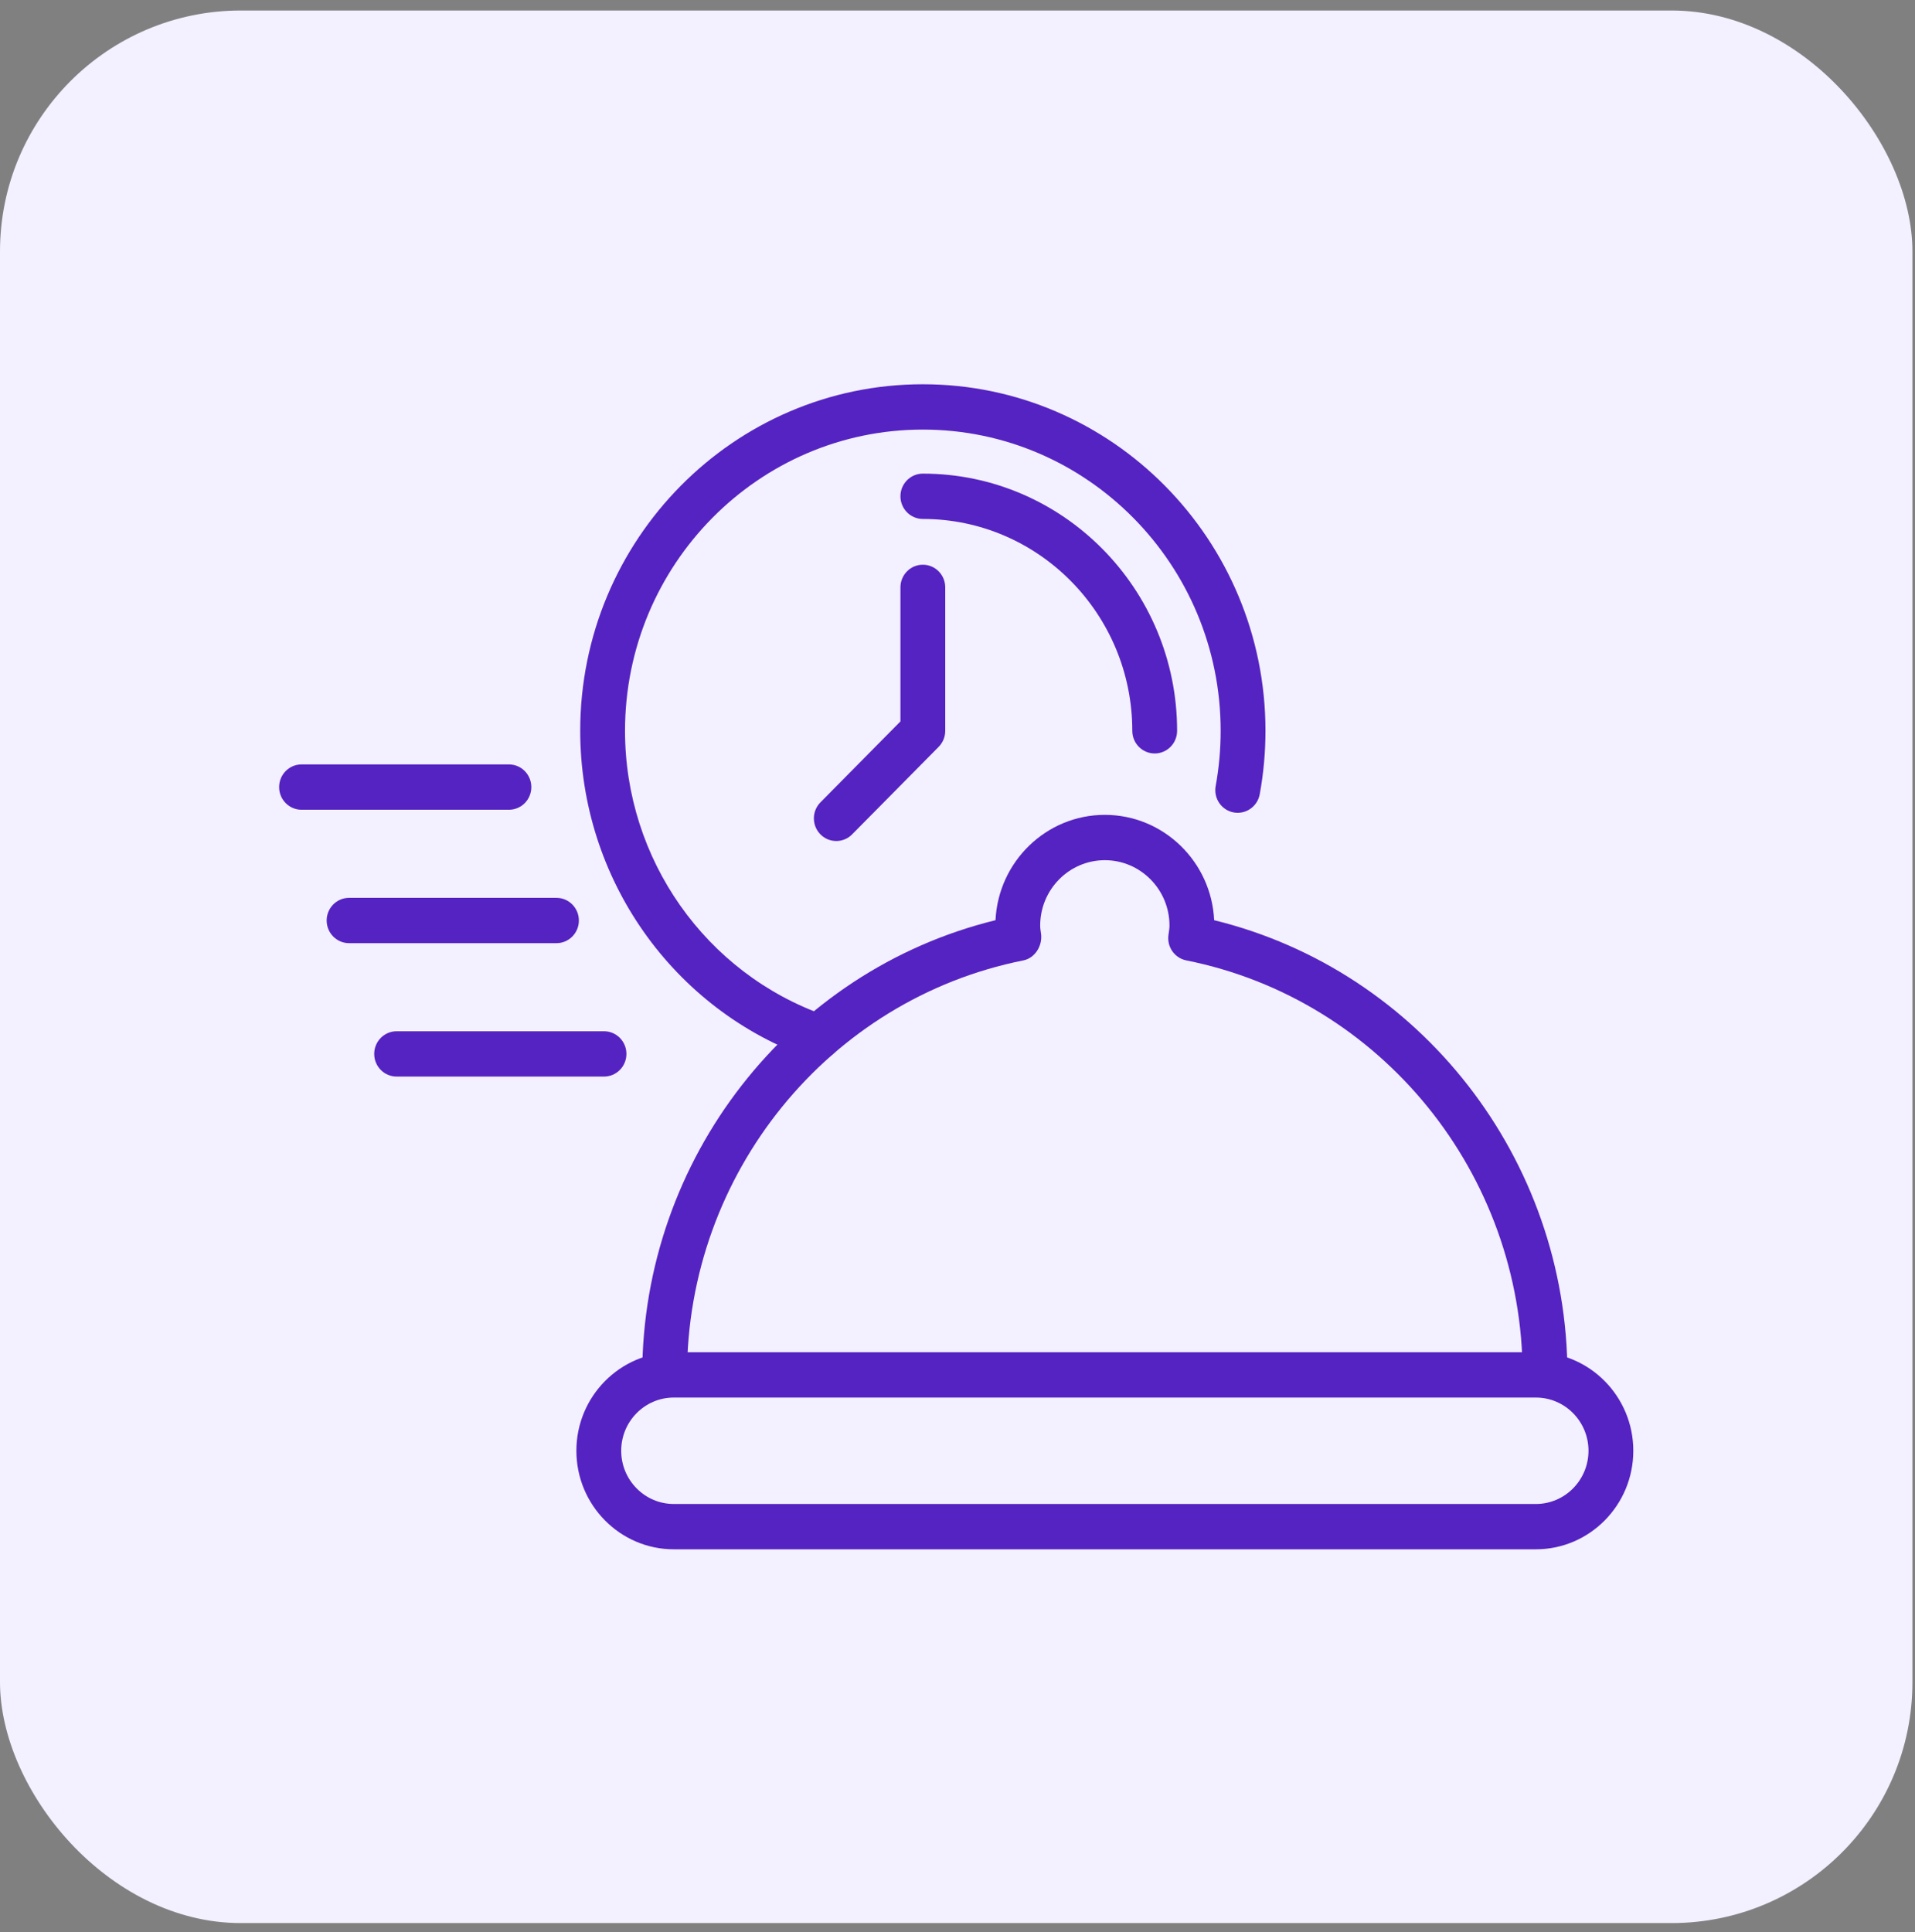
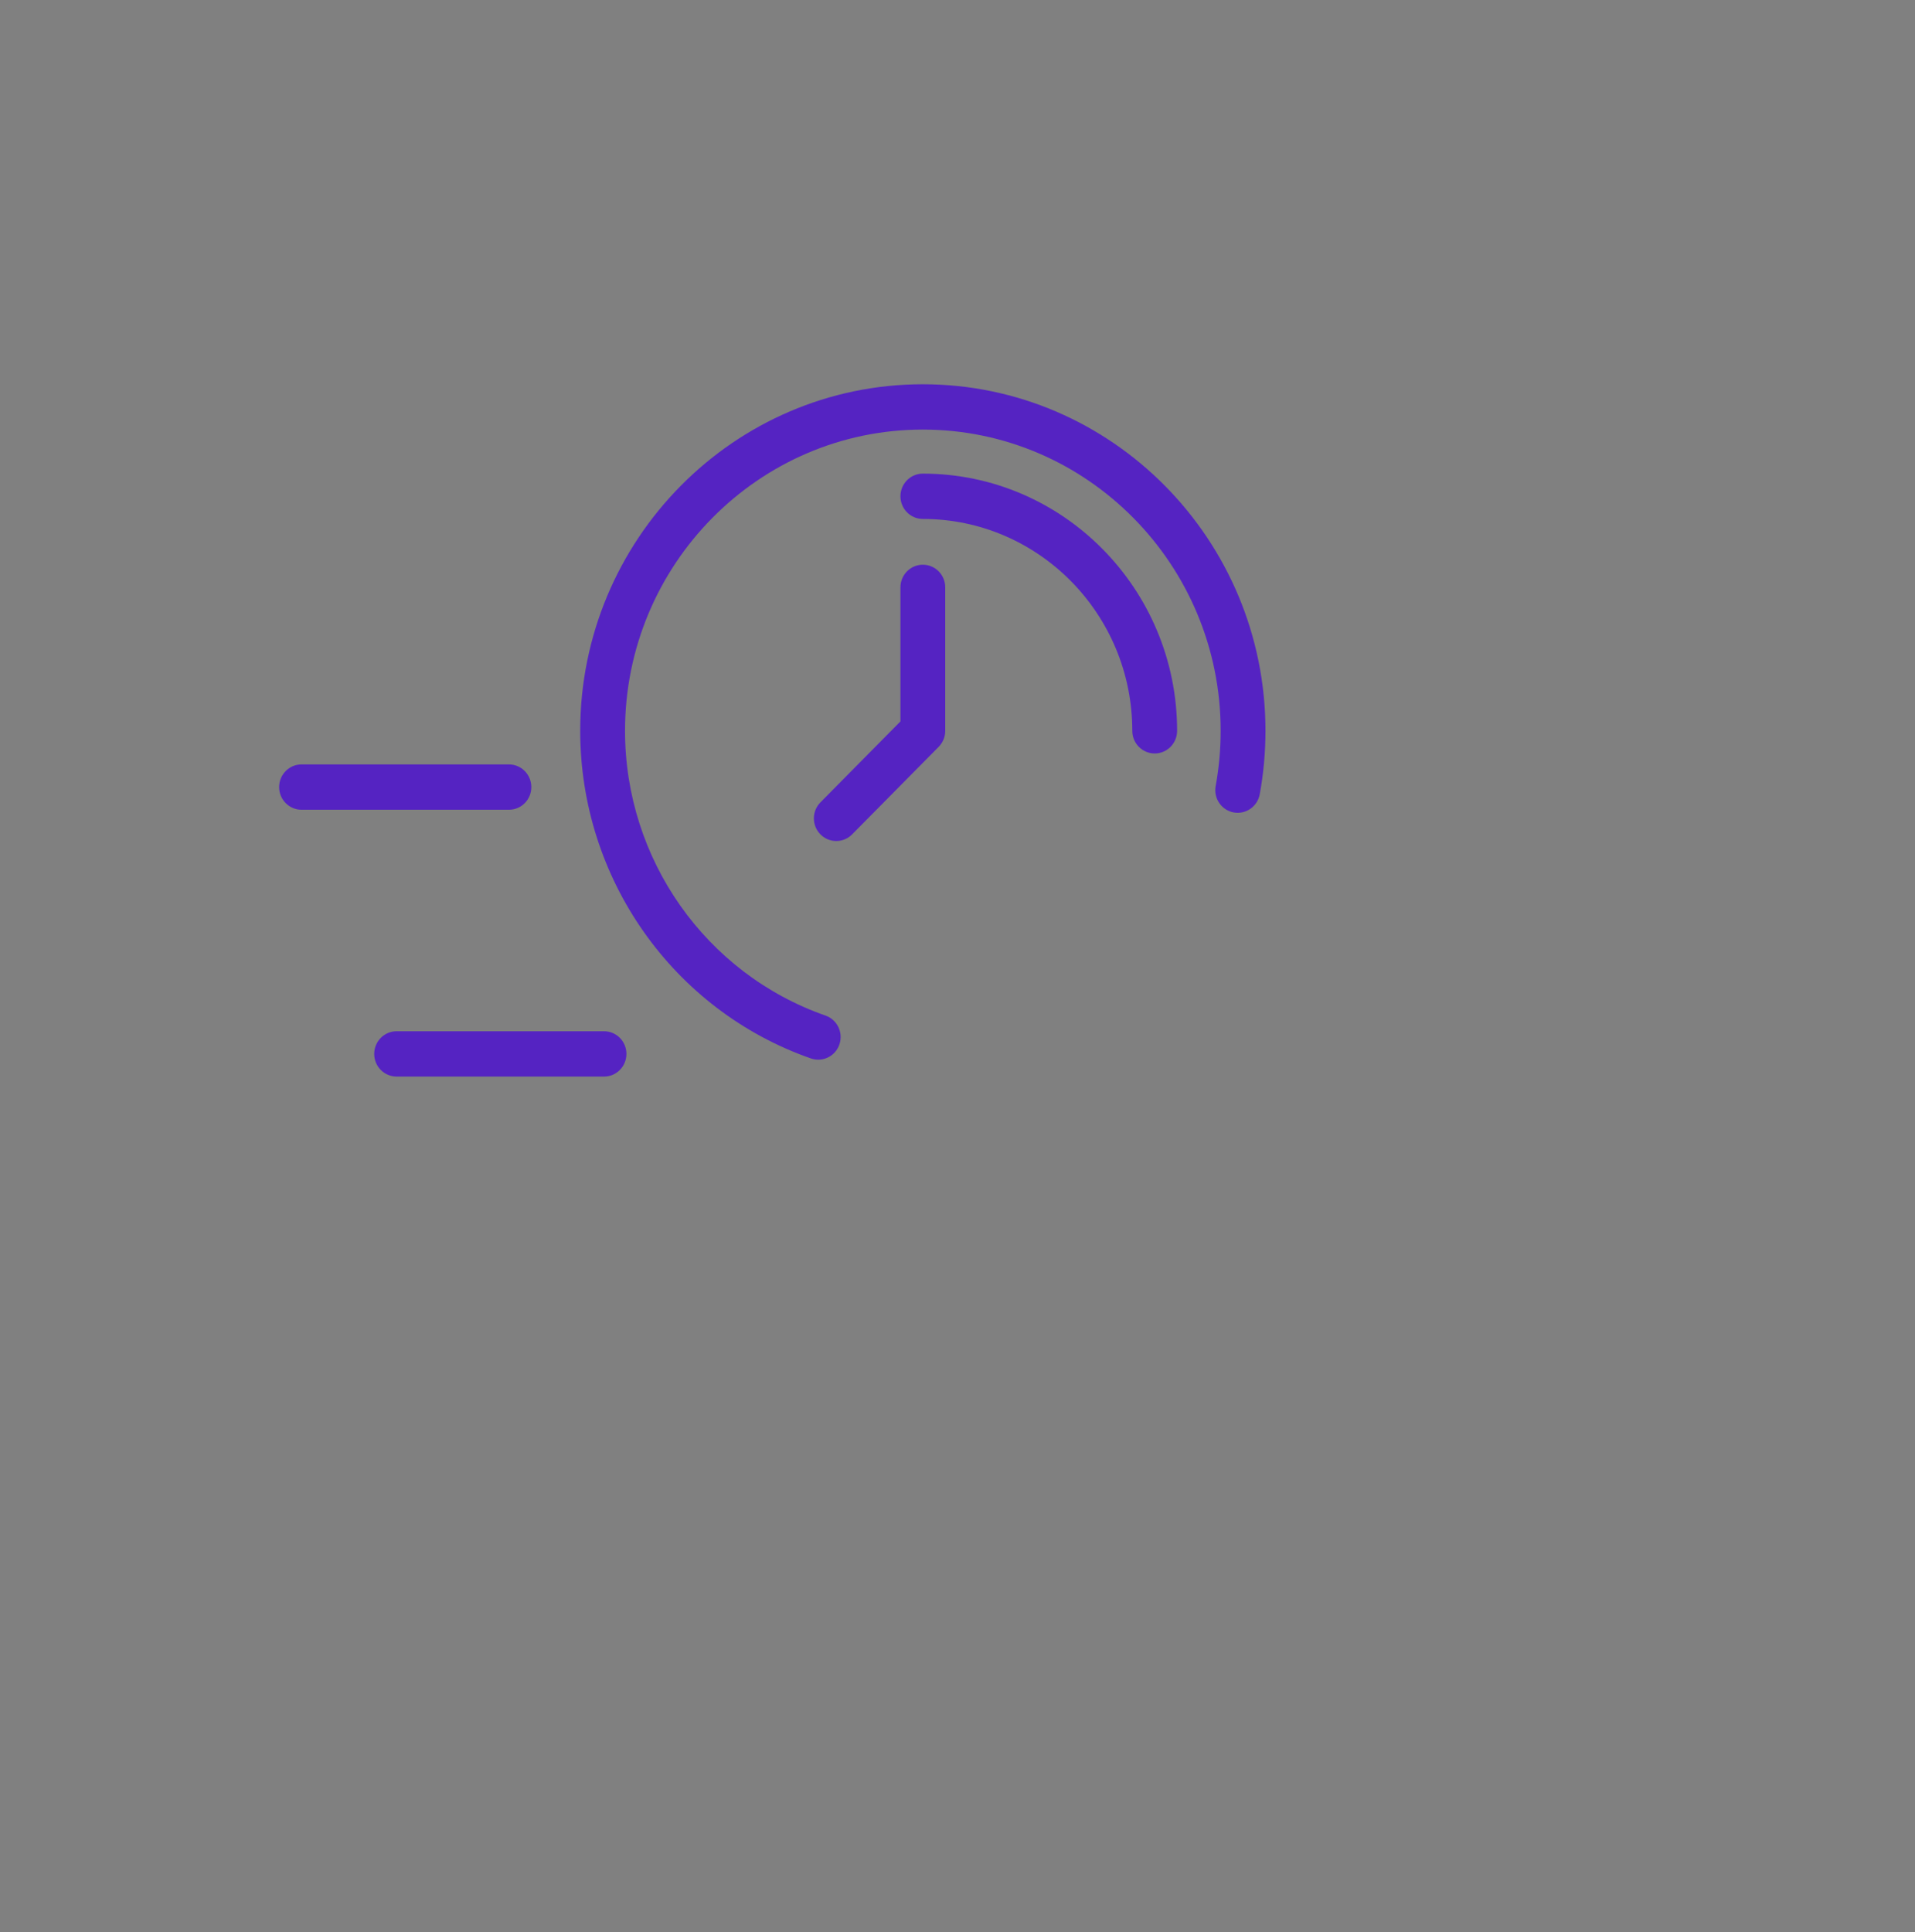
<svg xmlns="http://www.w3.org/2000/svg" width="112" height="113" viewBox="0 0 112 113" fill="none">
  <rect x="0" y="0" width="112" height="113" fill="#808080" stroke="none" />
-   <rect y="0.614" width="111.85" height="111.85" rx="14.087" fill="#F3F0FF" />
-   <path d="M89.827 90.605H39.408C36.266 90.605 33.71 88.02 33.71 84.842C33.71 81.665 36.266 79.08 39.408 79.08H89.827C92.969 79.08 95.525 81.665 95.525 84.842C95.525 88.02 92.969 90.605 89.827 90.605ZM39.408 81.73C37.711 81.73 36.331 83.126 36.331 84.842C36.331 86.558 37.711 87.955 39.408 87.955H89.827C91.523 87.955 92.904 86.558 92.904 84.842C92.904 83.126 91.523 81.73 89.827 81.73H39.408Z" fill="#5523C2" />
-   <path d="M90.363 81.73C89.639 81.73 89.052 81.137 89.052 80.405C89.052 68.638 80.779 58.443 69.381 56.165C68.698 56.029 68.239 55.375 68.338 54.678C68.371 54.444 68.398 54.289 68.398 54.129C68.398 52.02 66.702 50.305 64.617 50.305C62.532 50.305 60.836 52.02 60.836 54.129C60.836 54.289 60.863 54.444 60.885 54.599C60.985 55.297 60.537 56.029 59.853 56.165C48.455 58.443 40.182 68.637 40.182 80.405C40.182 81.137 39.595 81.73 38.871 81.73C38.148 81.73 37.561 81.137 37.561 80.405C37.561 67.765 46.184 56.764 58.223 53.814C58.385 50.39 61.191 47.654 64.617 47.654C68.043 47.654 70.849 50.39 71.011 53.814C83.05 56.764 91.673 67.765 91.673 80.405C91.673 81.137 91.086 81.73 90.363 81.73Z" fill="#5523C2" />
  <path d="M47.855 61.972C47.713 61.972 47.569 61.948 47.427 61.899C39.356 59.079 33.934 51.379 33.934 42.738C33.934 31.563 42.924 22.472 53.973 22.472C65.023 22.472 74.012 31.563 74.012 42.738C74.012 43.986 73.899 45.236 73.676 46.45C73.544 47.17 72.86 47.643 72.149 47.512C71.437 47.378 70.967 46.687 71.099 45.967C71.293 44.911 71.391 43.825 71.391 42.738C71.391 33.025 63.578 25.122 53.973 25.122C44.369 25.122 36.555 33.025 36.555 42.738C36.555 50.249 41.268 56.942 48.283 59.393C48.967 59.632 49.33 60.387 49.094 61.079C48.907 61.627 48.398 61.972 47.855 61.972Z" fill="#5523C2" />
  <path d="M67.533 44.064C66.809 44.064 66.223 43.47 66.223 42.738C66.223 35.907 60.728 30.349 53.973 30.349C53.249 30.349 52.663 29.755 52.663 29.023C52.663 28.291 53.249 27.698 53.973 27.698C62.173 27.698 68.844 34.445 68.844 42.738C68.844 43.47 68.257 44.064 67.533 44.064Z" fill="#5523C2" />
  <path d="M48.91 49.184C48.575 49.184 48.24 49.055 47.984 48.796C47.472 48.278 47.472 47.44 47.984 46.922L52.663 42.189V34.35C52.663 33.618 53.249 33.025 53.973 33.025C54.697 33.025 55.283 33.618 55.283 34.35V42.738C55.283 43.09 55.145 43.427 54.9 43.675L49.836 48.796C49.581 49.055 49.245 49.184 48.91 49.184Z" fill="#5523C2" />
  <path d="M29.765 47.355H17.635C16.911 47.355 16.325 46.762 16.325 46.03C16.325 45.298 16.911 44.704 17.635 44.704H29.765C30.489 44.704 31.075 45.298 31.075 46.03C31.076 46.762 30.489 47.355 29.765 47.355Z" fill="#5523C2" />
-   <path d="M32.546 55.157H20.416C19.692 55.157 19.105 54.564 19.105 53.832C19.105 53.1 19.692 52.507 20.416 52.507H32.546C33.27 52.507 33.856 53.1 33.856 53.832C33.856 54.564 33.27 55.157 32.546 55.157Z" fill="#5523C2" />
  <path d="M35.326 62.959H23.197C22.473 62.959 21.886 62.366 21.886 61.634C21.886 60.902 22.473 60.309 23.197 60.309H35.326C36.05 60.309 36.637 60.902 36.637 61.634C36.637 62.366 36.05 62.959 35.326 62.959Z" fill="#5523C2" />
</svg>